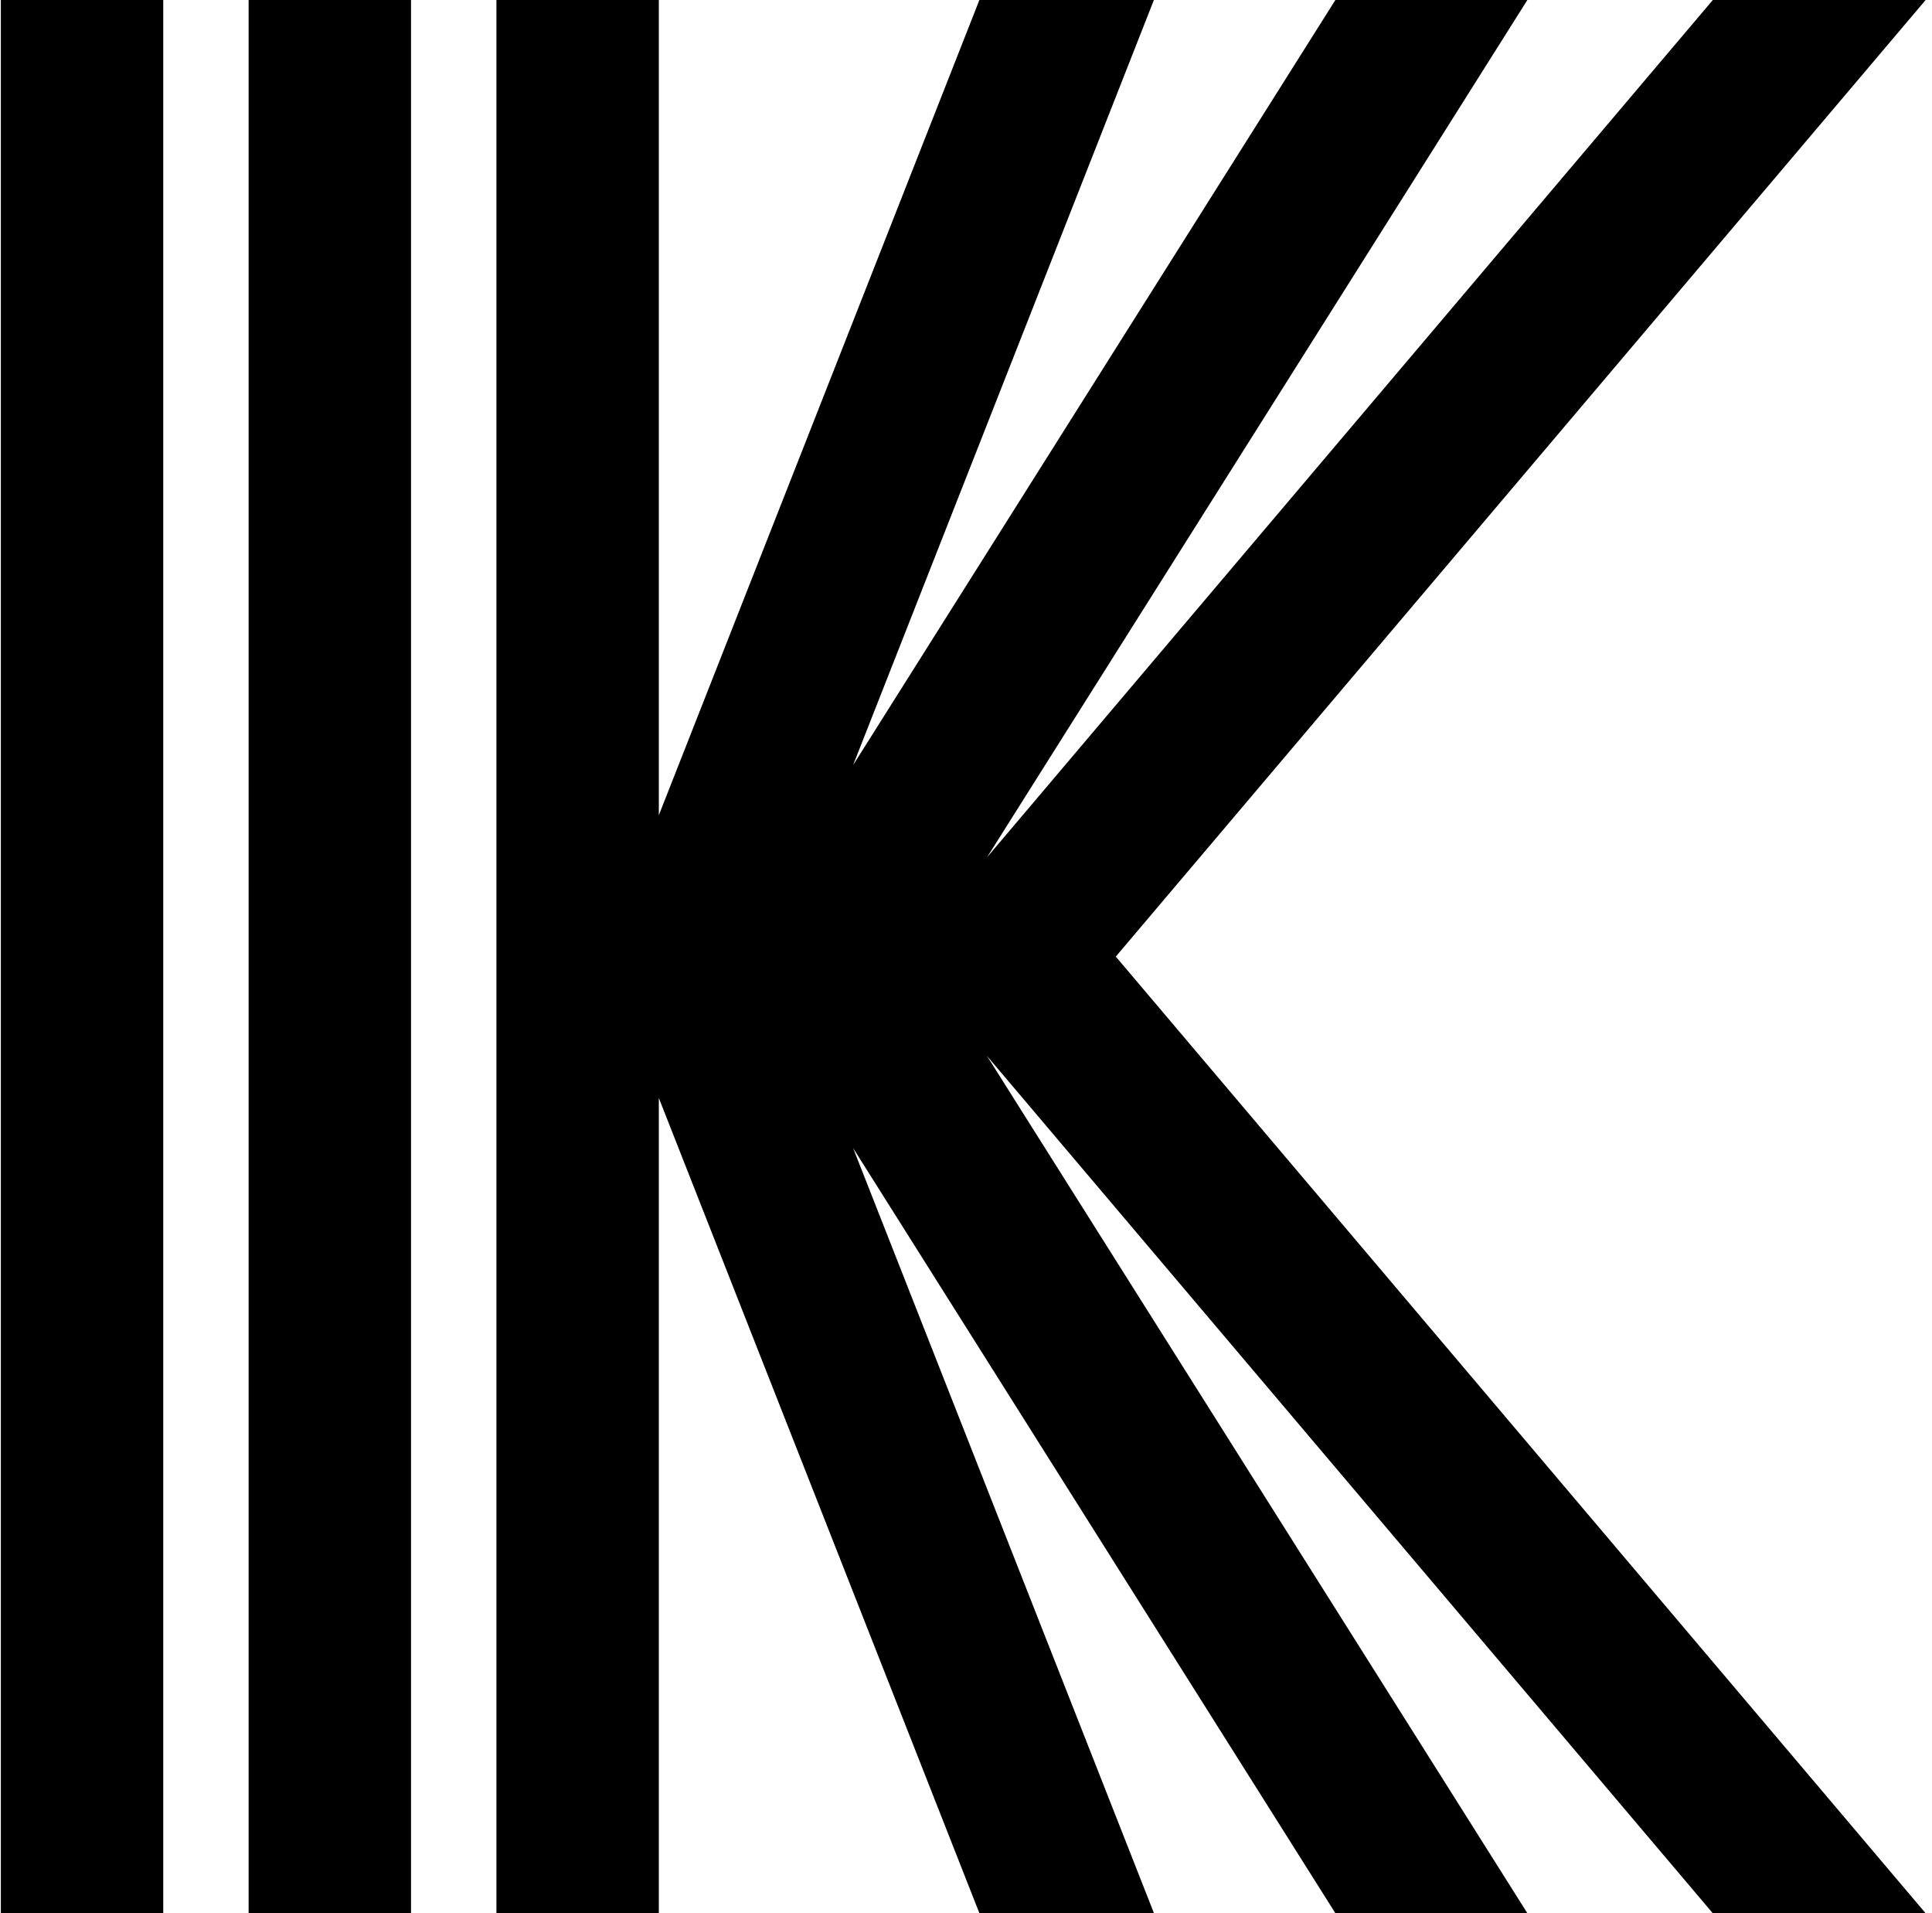
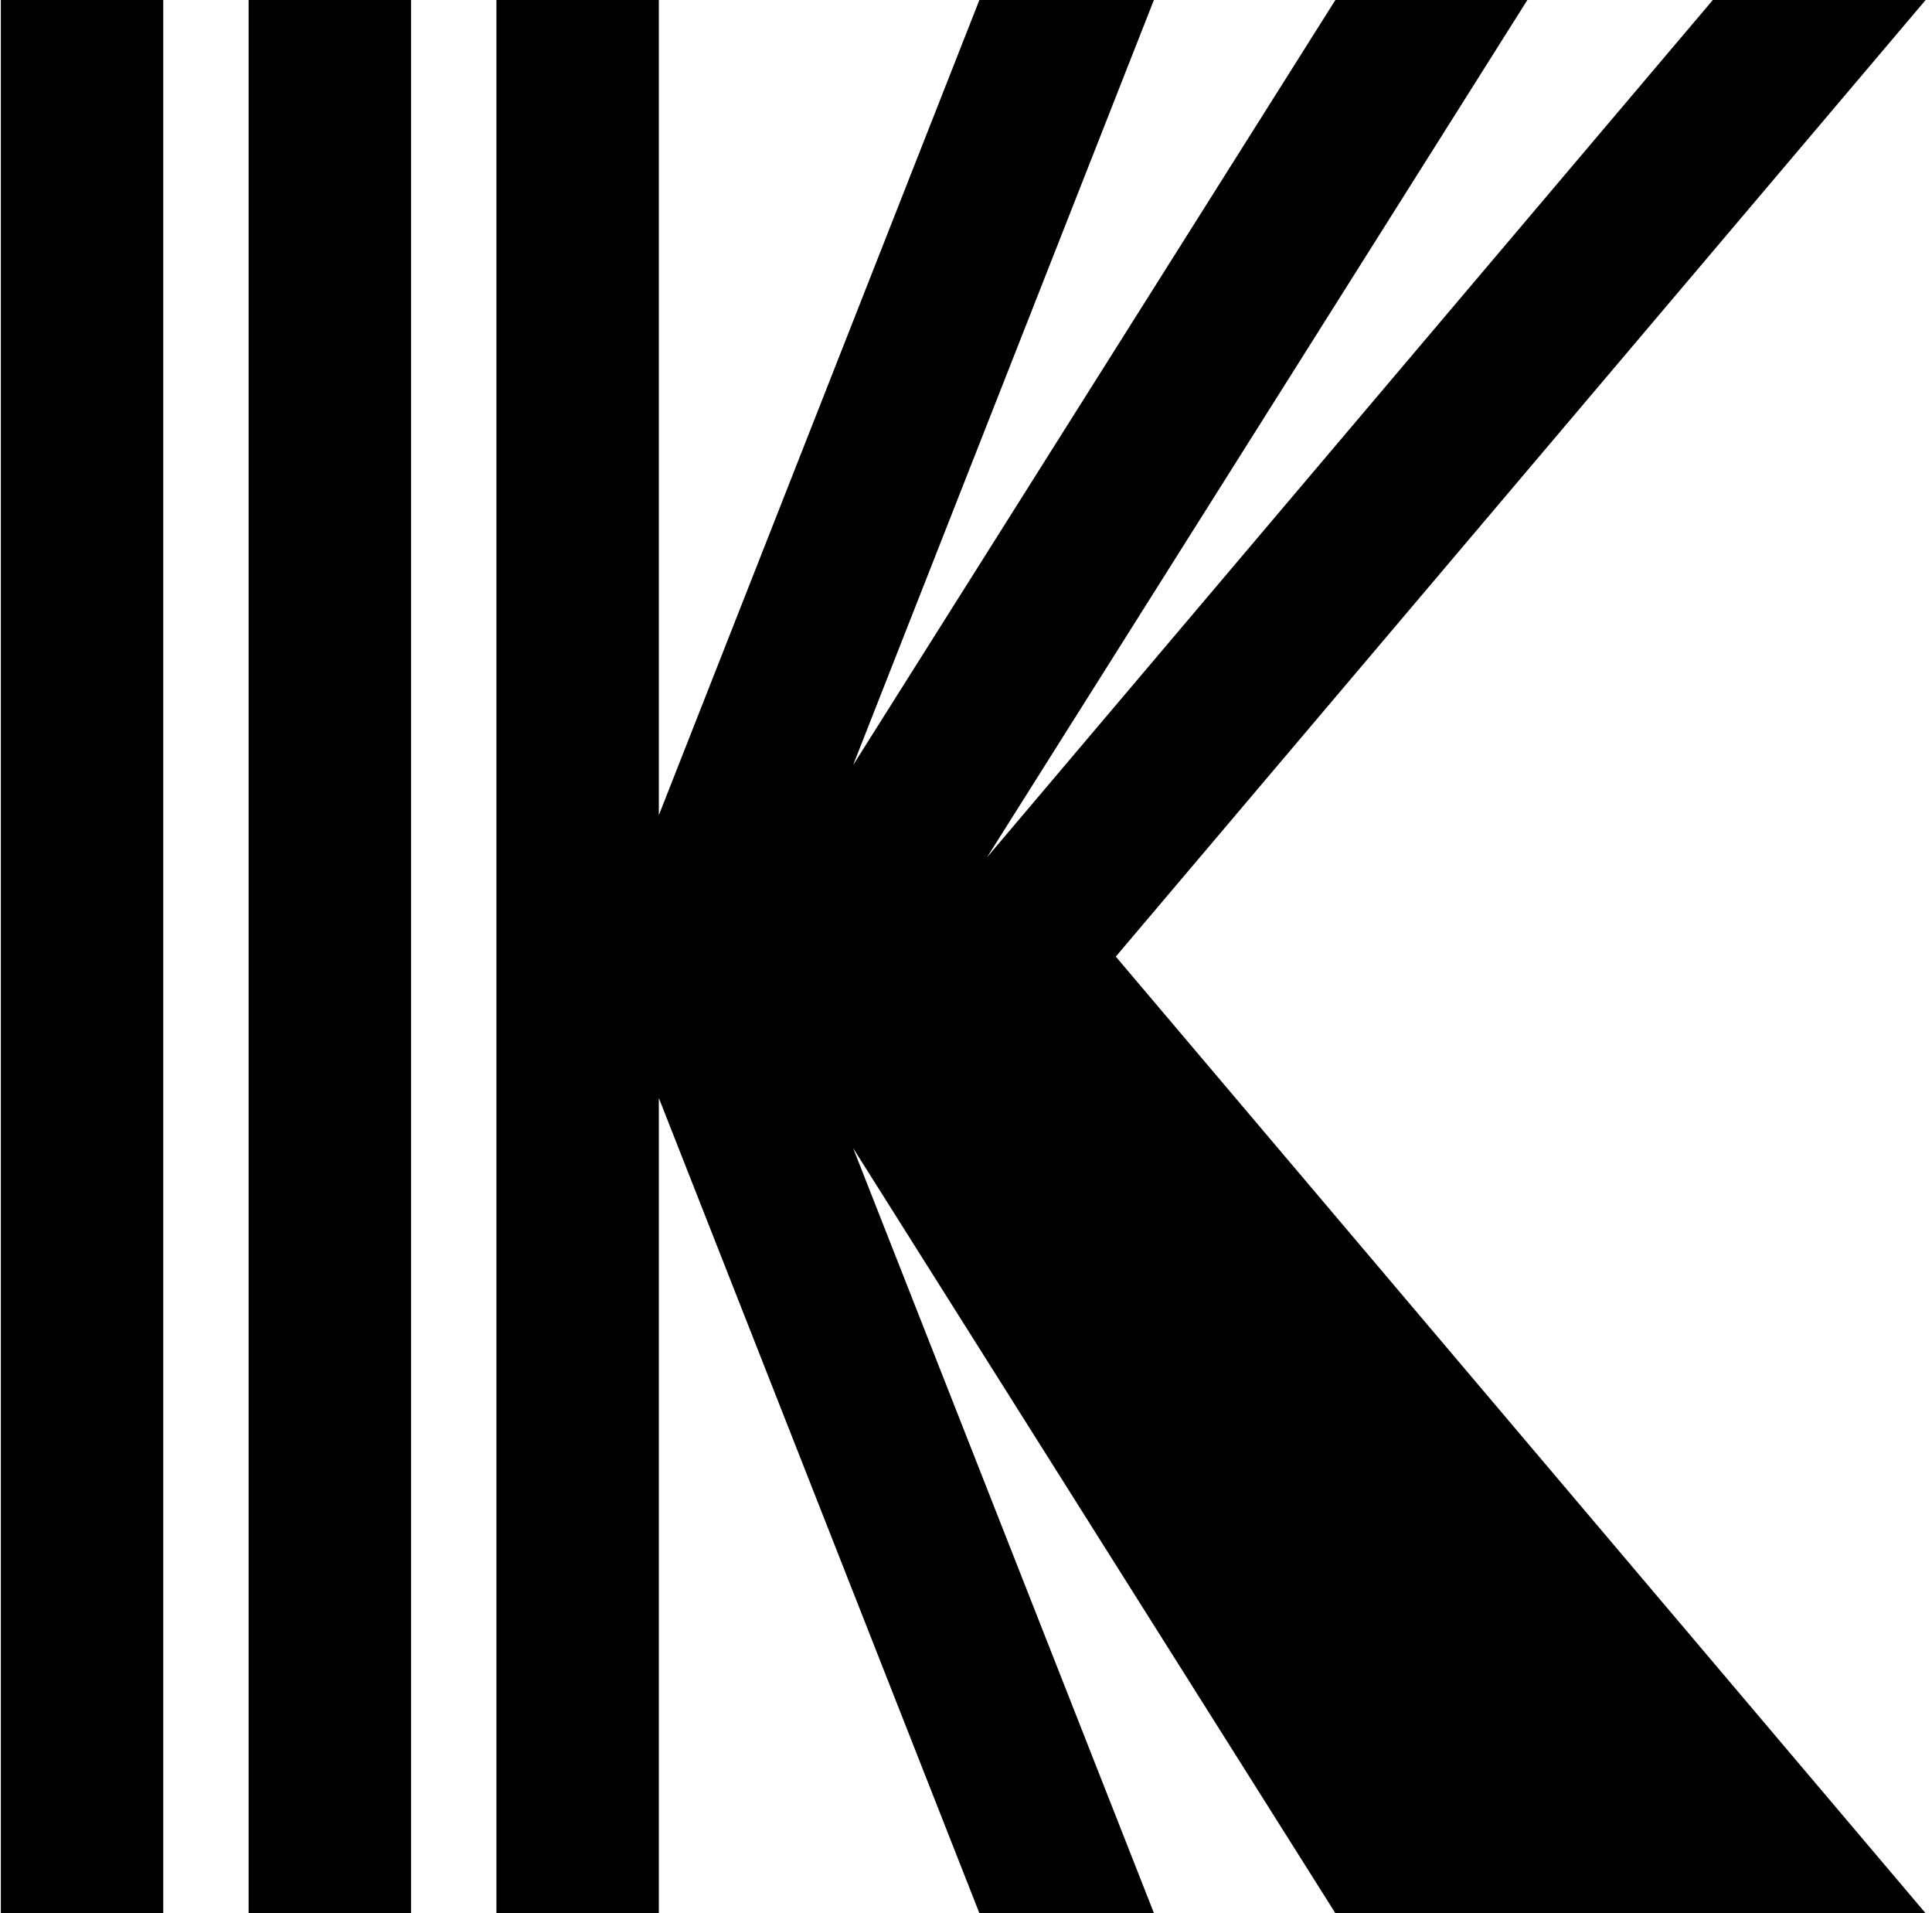
<svg xmlns="http://www.w3.org/2000/svg" width="202" height="200" fill="none" viewBox="0 0 202 200">
-   <path fill="#000" d="M.087 0h16.98v200H.088V0Zm25.908 200h16.98V0h-16.98v200ZM201.335 0h-22.251l-75.889 89.626L159.694 0h-20.073L89.196 79.983 120.645 0H102.4L68.884 85.221V0h-16.98v200h16.98v-85.221L102.4 200h18.253l-31.457-79.983L139.62 200h20.073l-56.507-89.626L179.076 200h22.251l-84.665-100L201.335 0Z" />
+   <path fill="#000" d="M.087 0h16.98v200H.088V0Zm25.908 200h16.98V0h-16.98v200ZM201.335 0h-22.251l-75.889 89.626L159.694 0h-20.073L89.196 79.983 120.645 0H102.4L68.884 85.221V0h-16.98v200h16.98v-85.221L102.4 200h18.253l-31.457-79.983L139.62 200h20.073L179.076 200h22.251l-84.665-100L201.335 0Z" />
</svg>